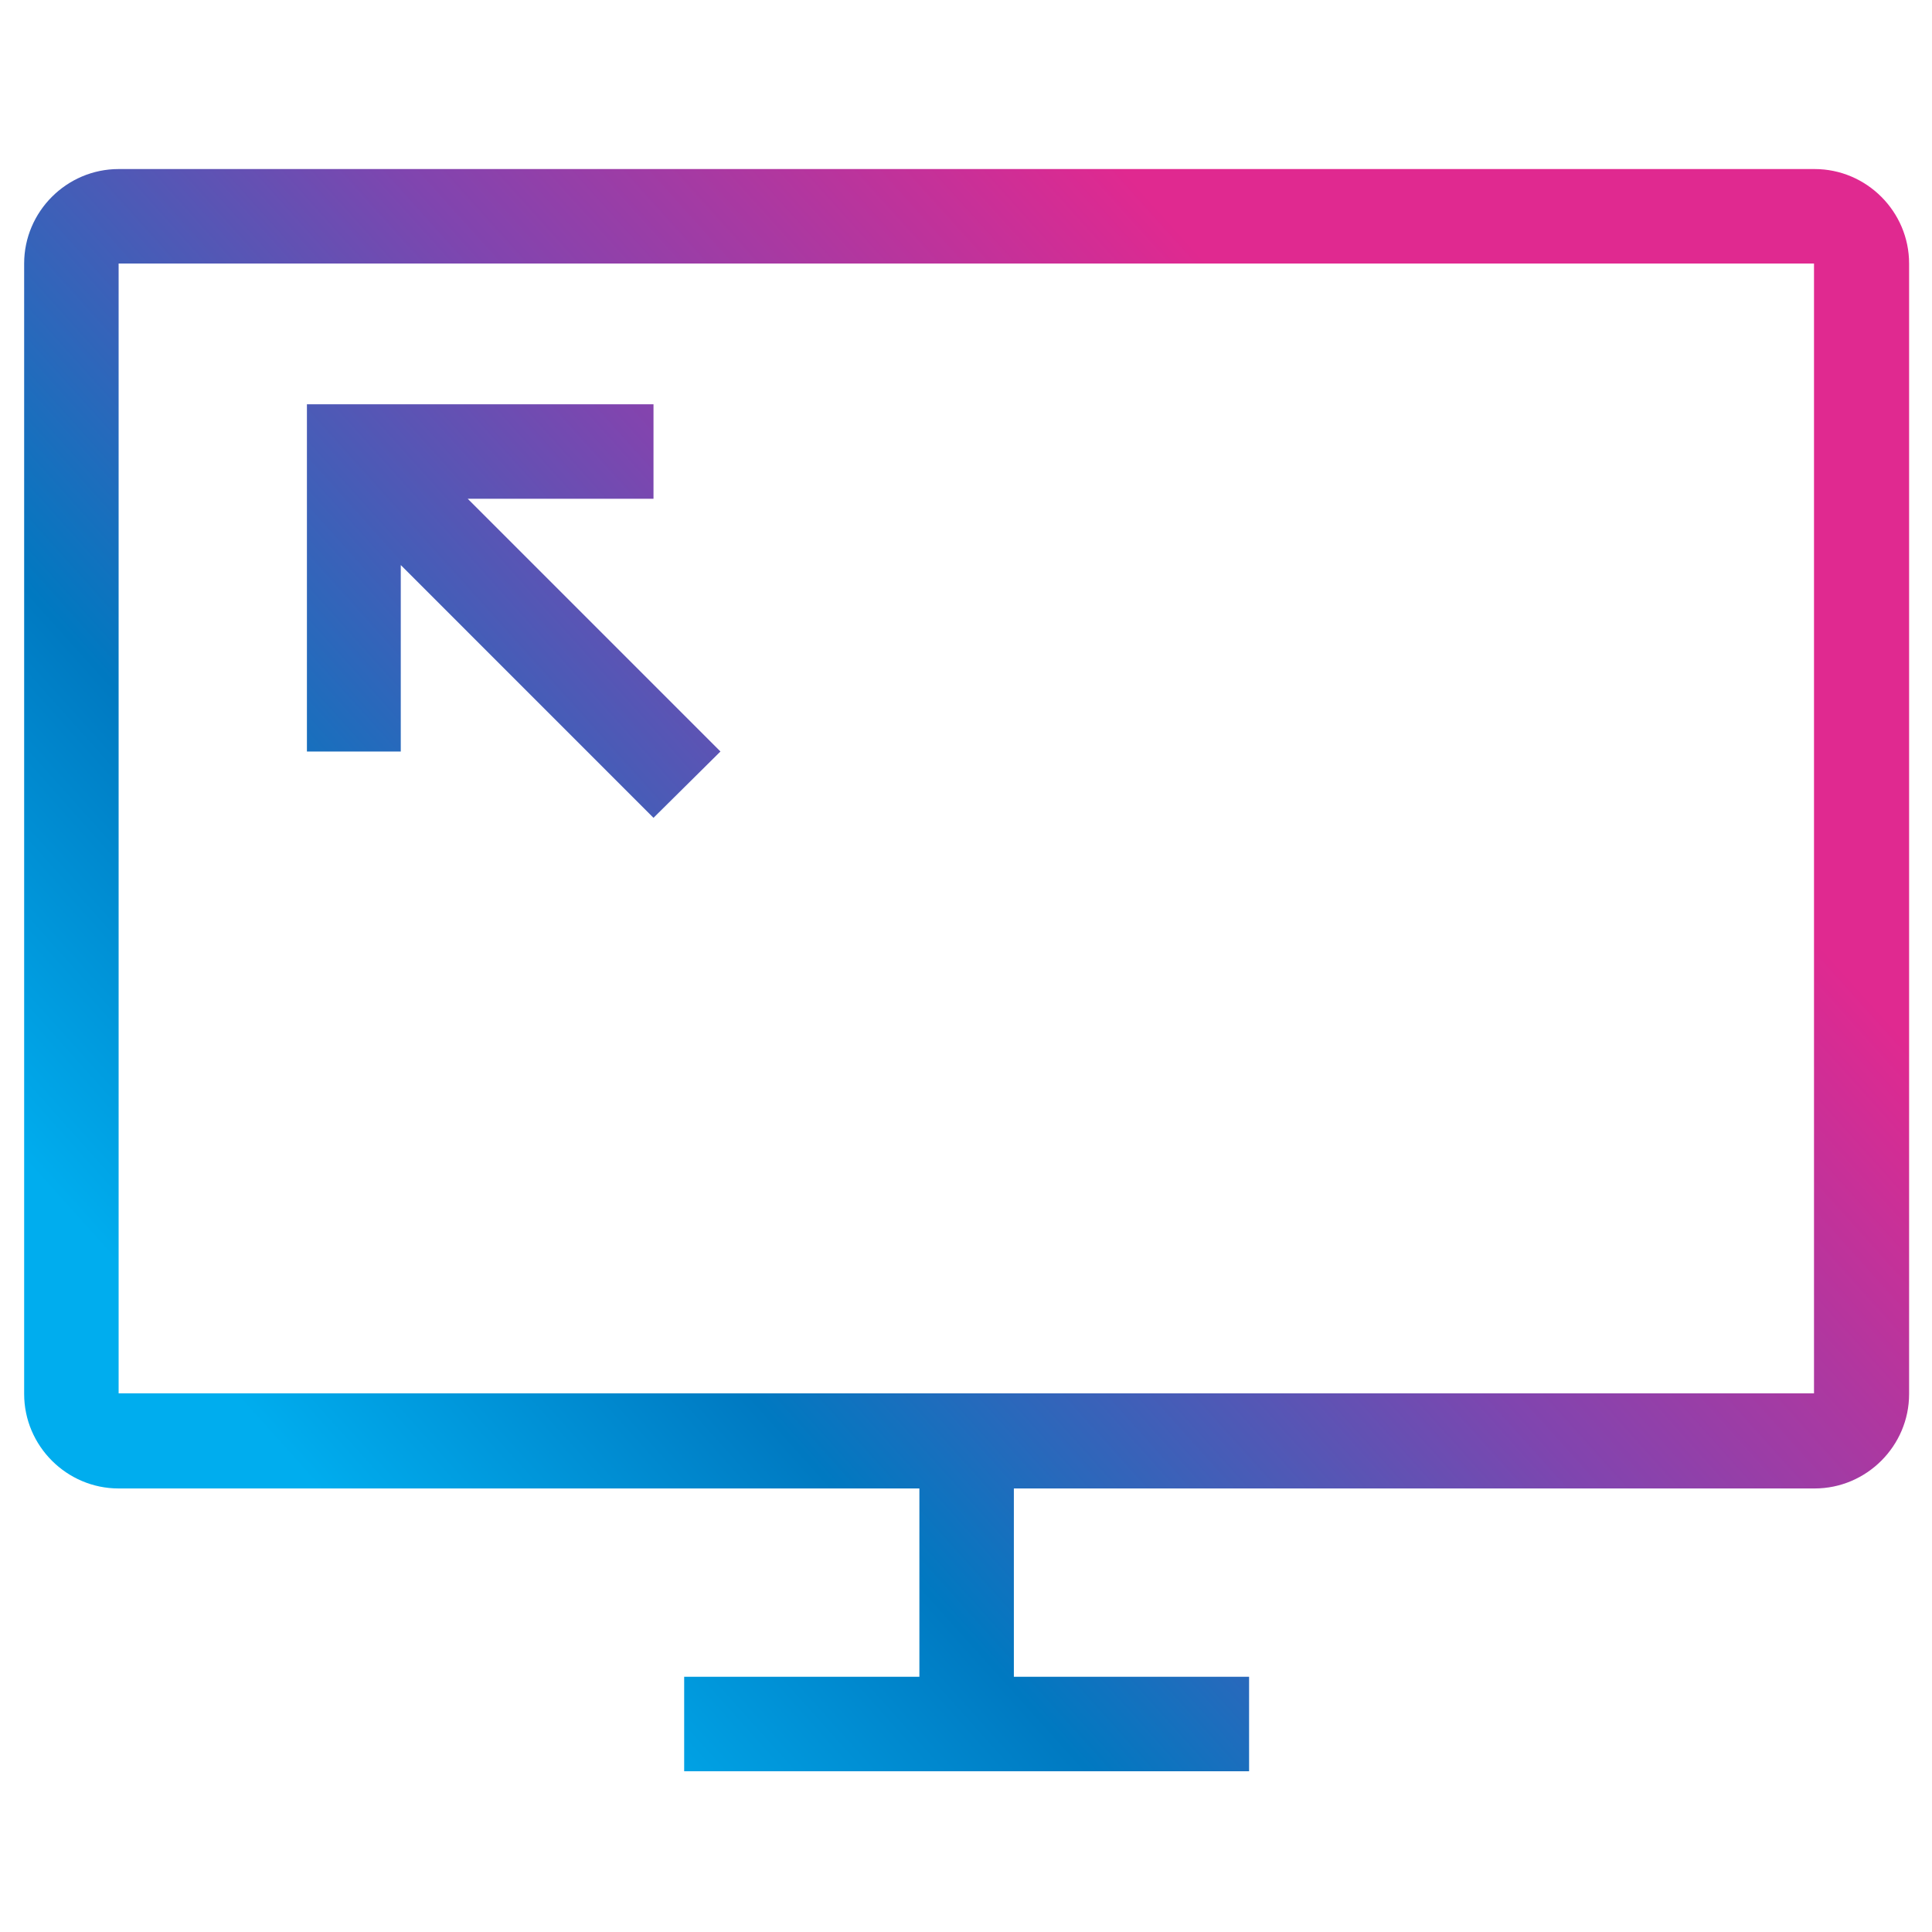
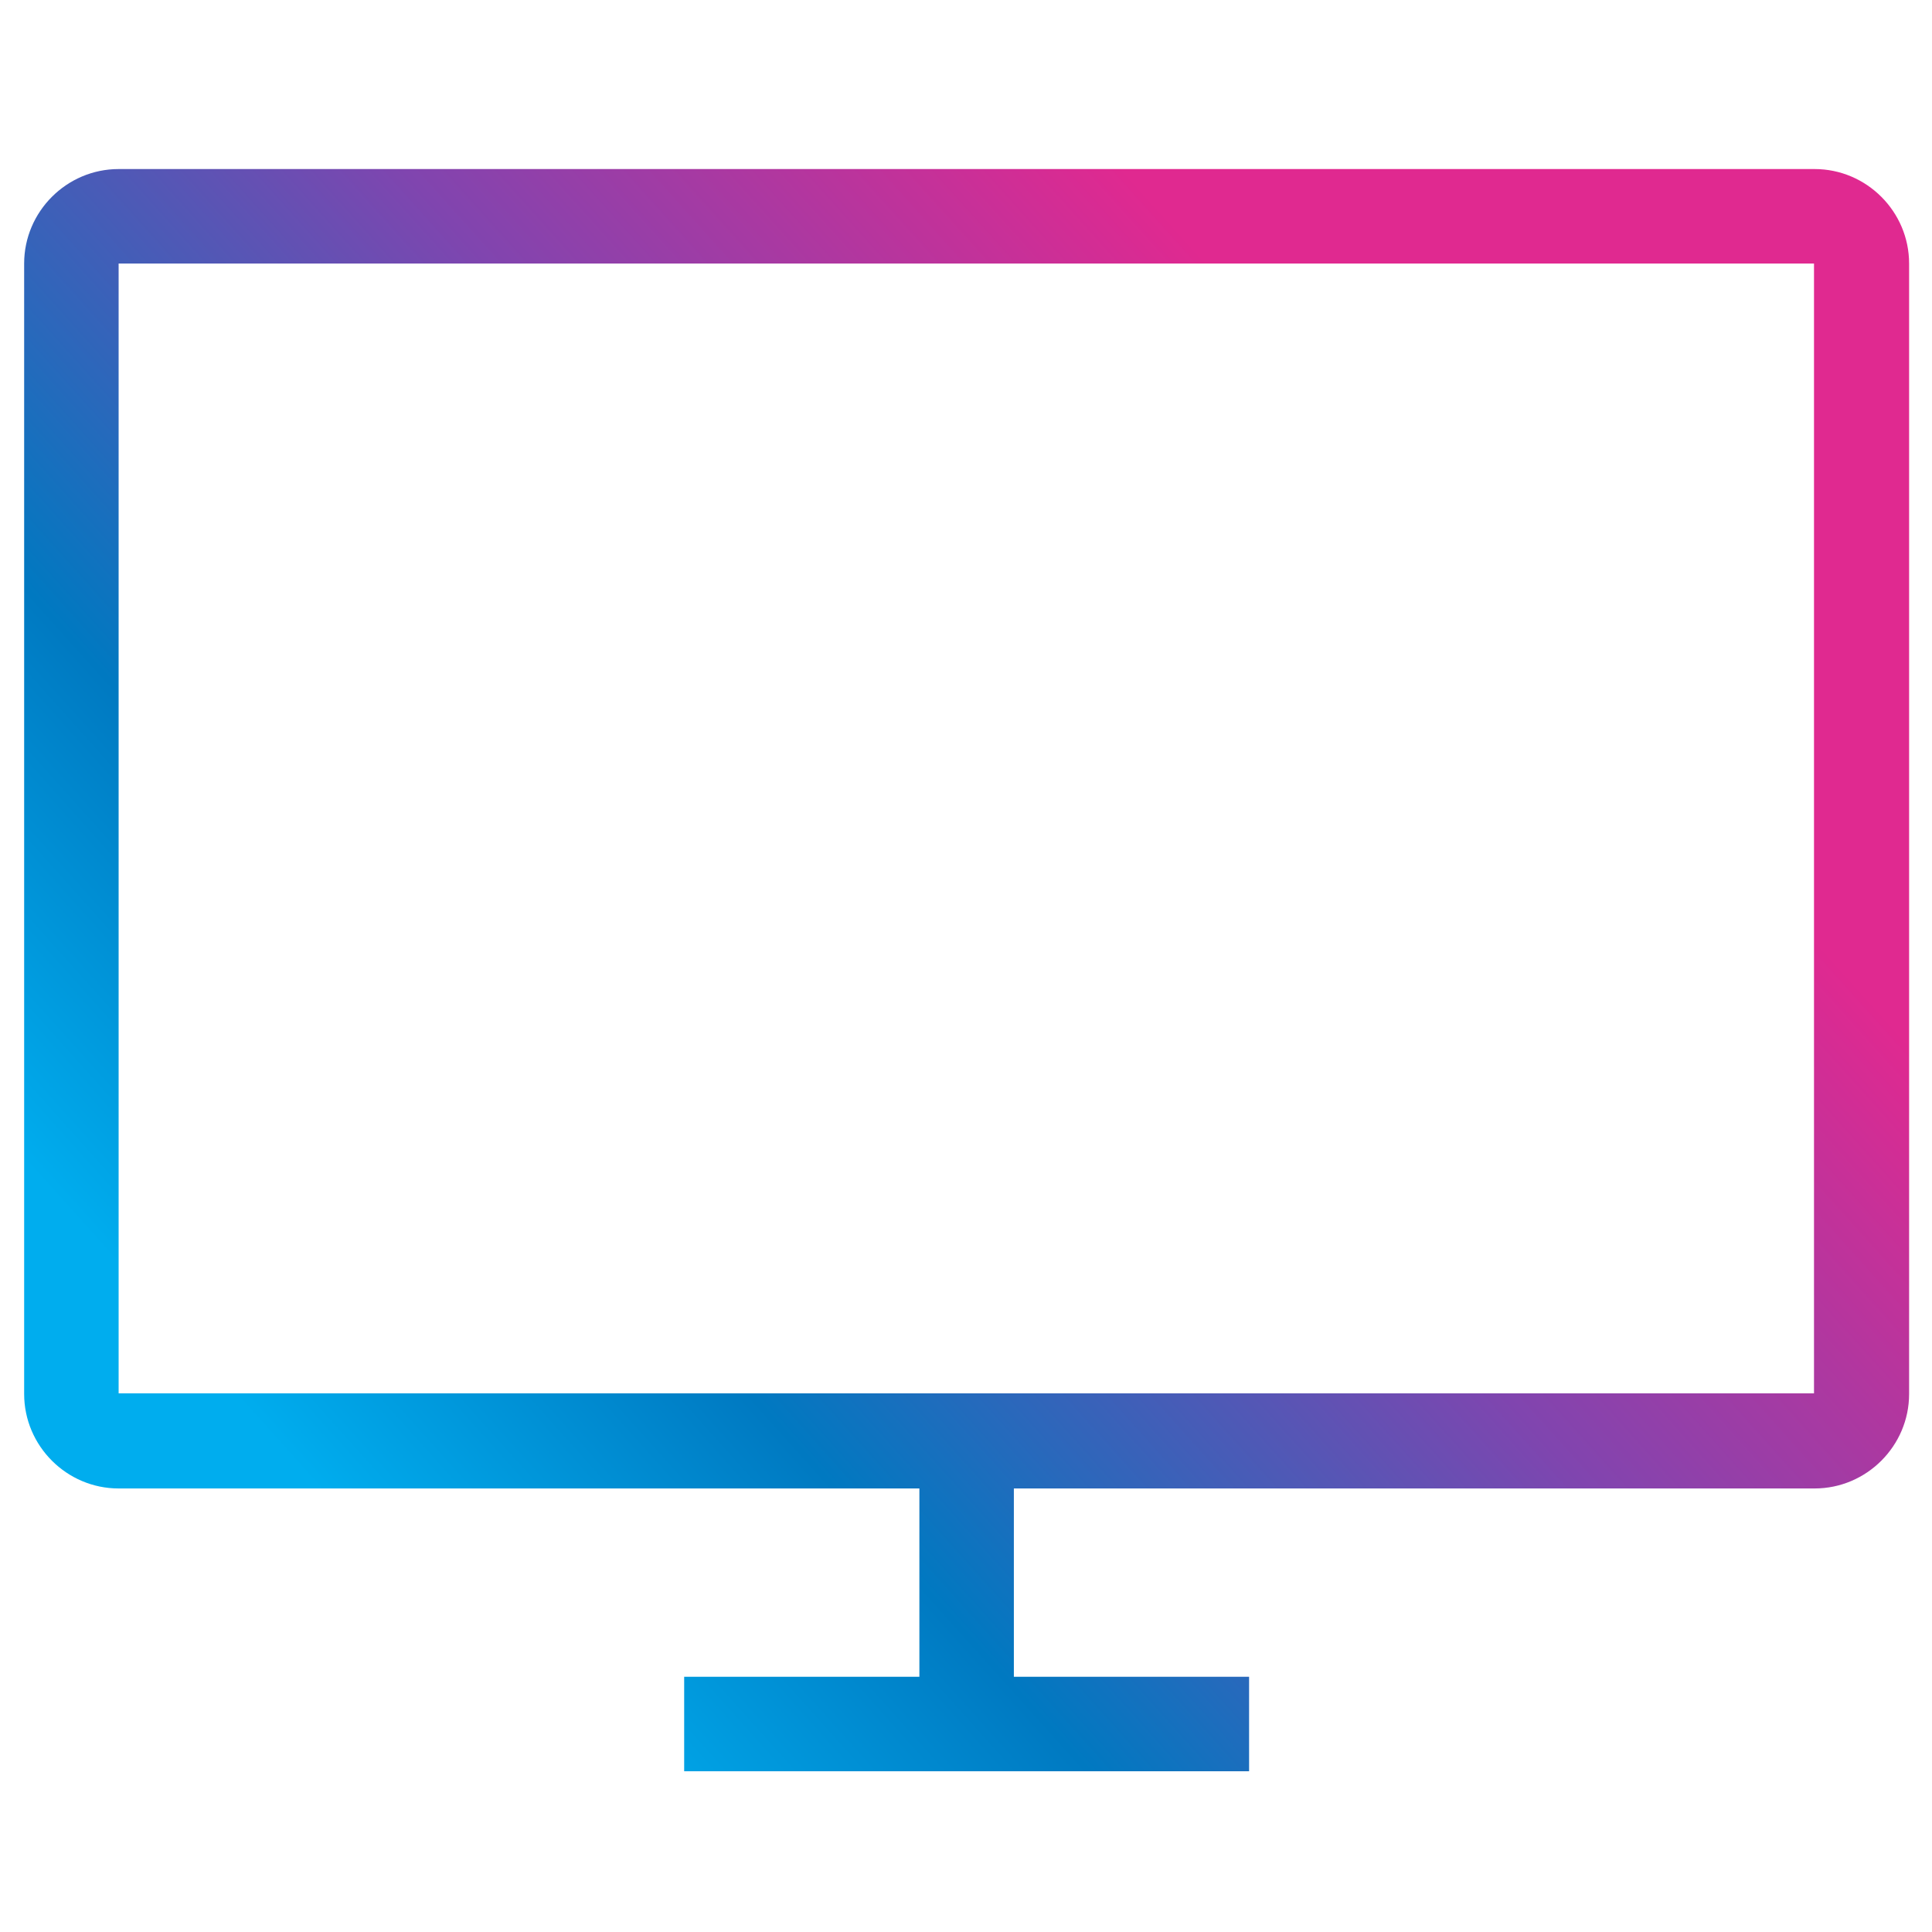
<svg xmlns="http://www.w3.org/2000/svg" width="80" height="80" viewBox="0 0 80 80" fill="none">
  <rect width="80" height="80" fill="white" />
-   <path d="M29.832 31.118L19.367 20.652H27.06V16.74H12.709V31.118H16.595V23.398L27.06 33.864L29.832 31.118Z" fill="url(#paint0_linear_5_206)" />
  <path d="M4.912 7C2.762 7 1 8.762 1 10.912V57.722C1 59.872 2.762 61.634 4.912 61.634H38.07V69.431H28.33V73.343H51.722V69.431H41.982V61.634H75.14C77.29 61.634 79.052 59.872 79.052 57.722V10.912C79.052 8.762 77.29 7 75.14 7H4.912ZM75.114 57.696H4.912V10.912H75.114V57.722V57.696Z" fill="url(#paint1_linear_5_206)" />
  <defs>
    <linearGradient id="paint0_linear_5_206" x1="2.616" y1="54.304" x2="54.474" y2="7.712" gradientUnits="userSpaceOnUse">
      <stop offset="0.042" stop-color="#00ADEE" />
      <stop offset="0.271" stop-color="#0079C1" />
      <stop offset="0.604" stop-color="#8045AF" />
      <stop offset="0.922" stop-color="#E02990" />
    </linearGradient>
    <linearGradient id="paint1_linear_5_206" x1="2.616" y1="54.304" x2="54.474" y2="7.712" gradientUnits="userSpaceOnUse">
      <stop offset="0.042" stop-color="#00ADEE" />
      <stop offset="0.271" stop-color="#0079C1" />
      <stop offset="0.604" stop-color="#8045AF" />
      <stop offset="0.922" stop-color="#E02990" />
    </linearGradient>
  </defs>
</svg>